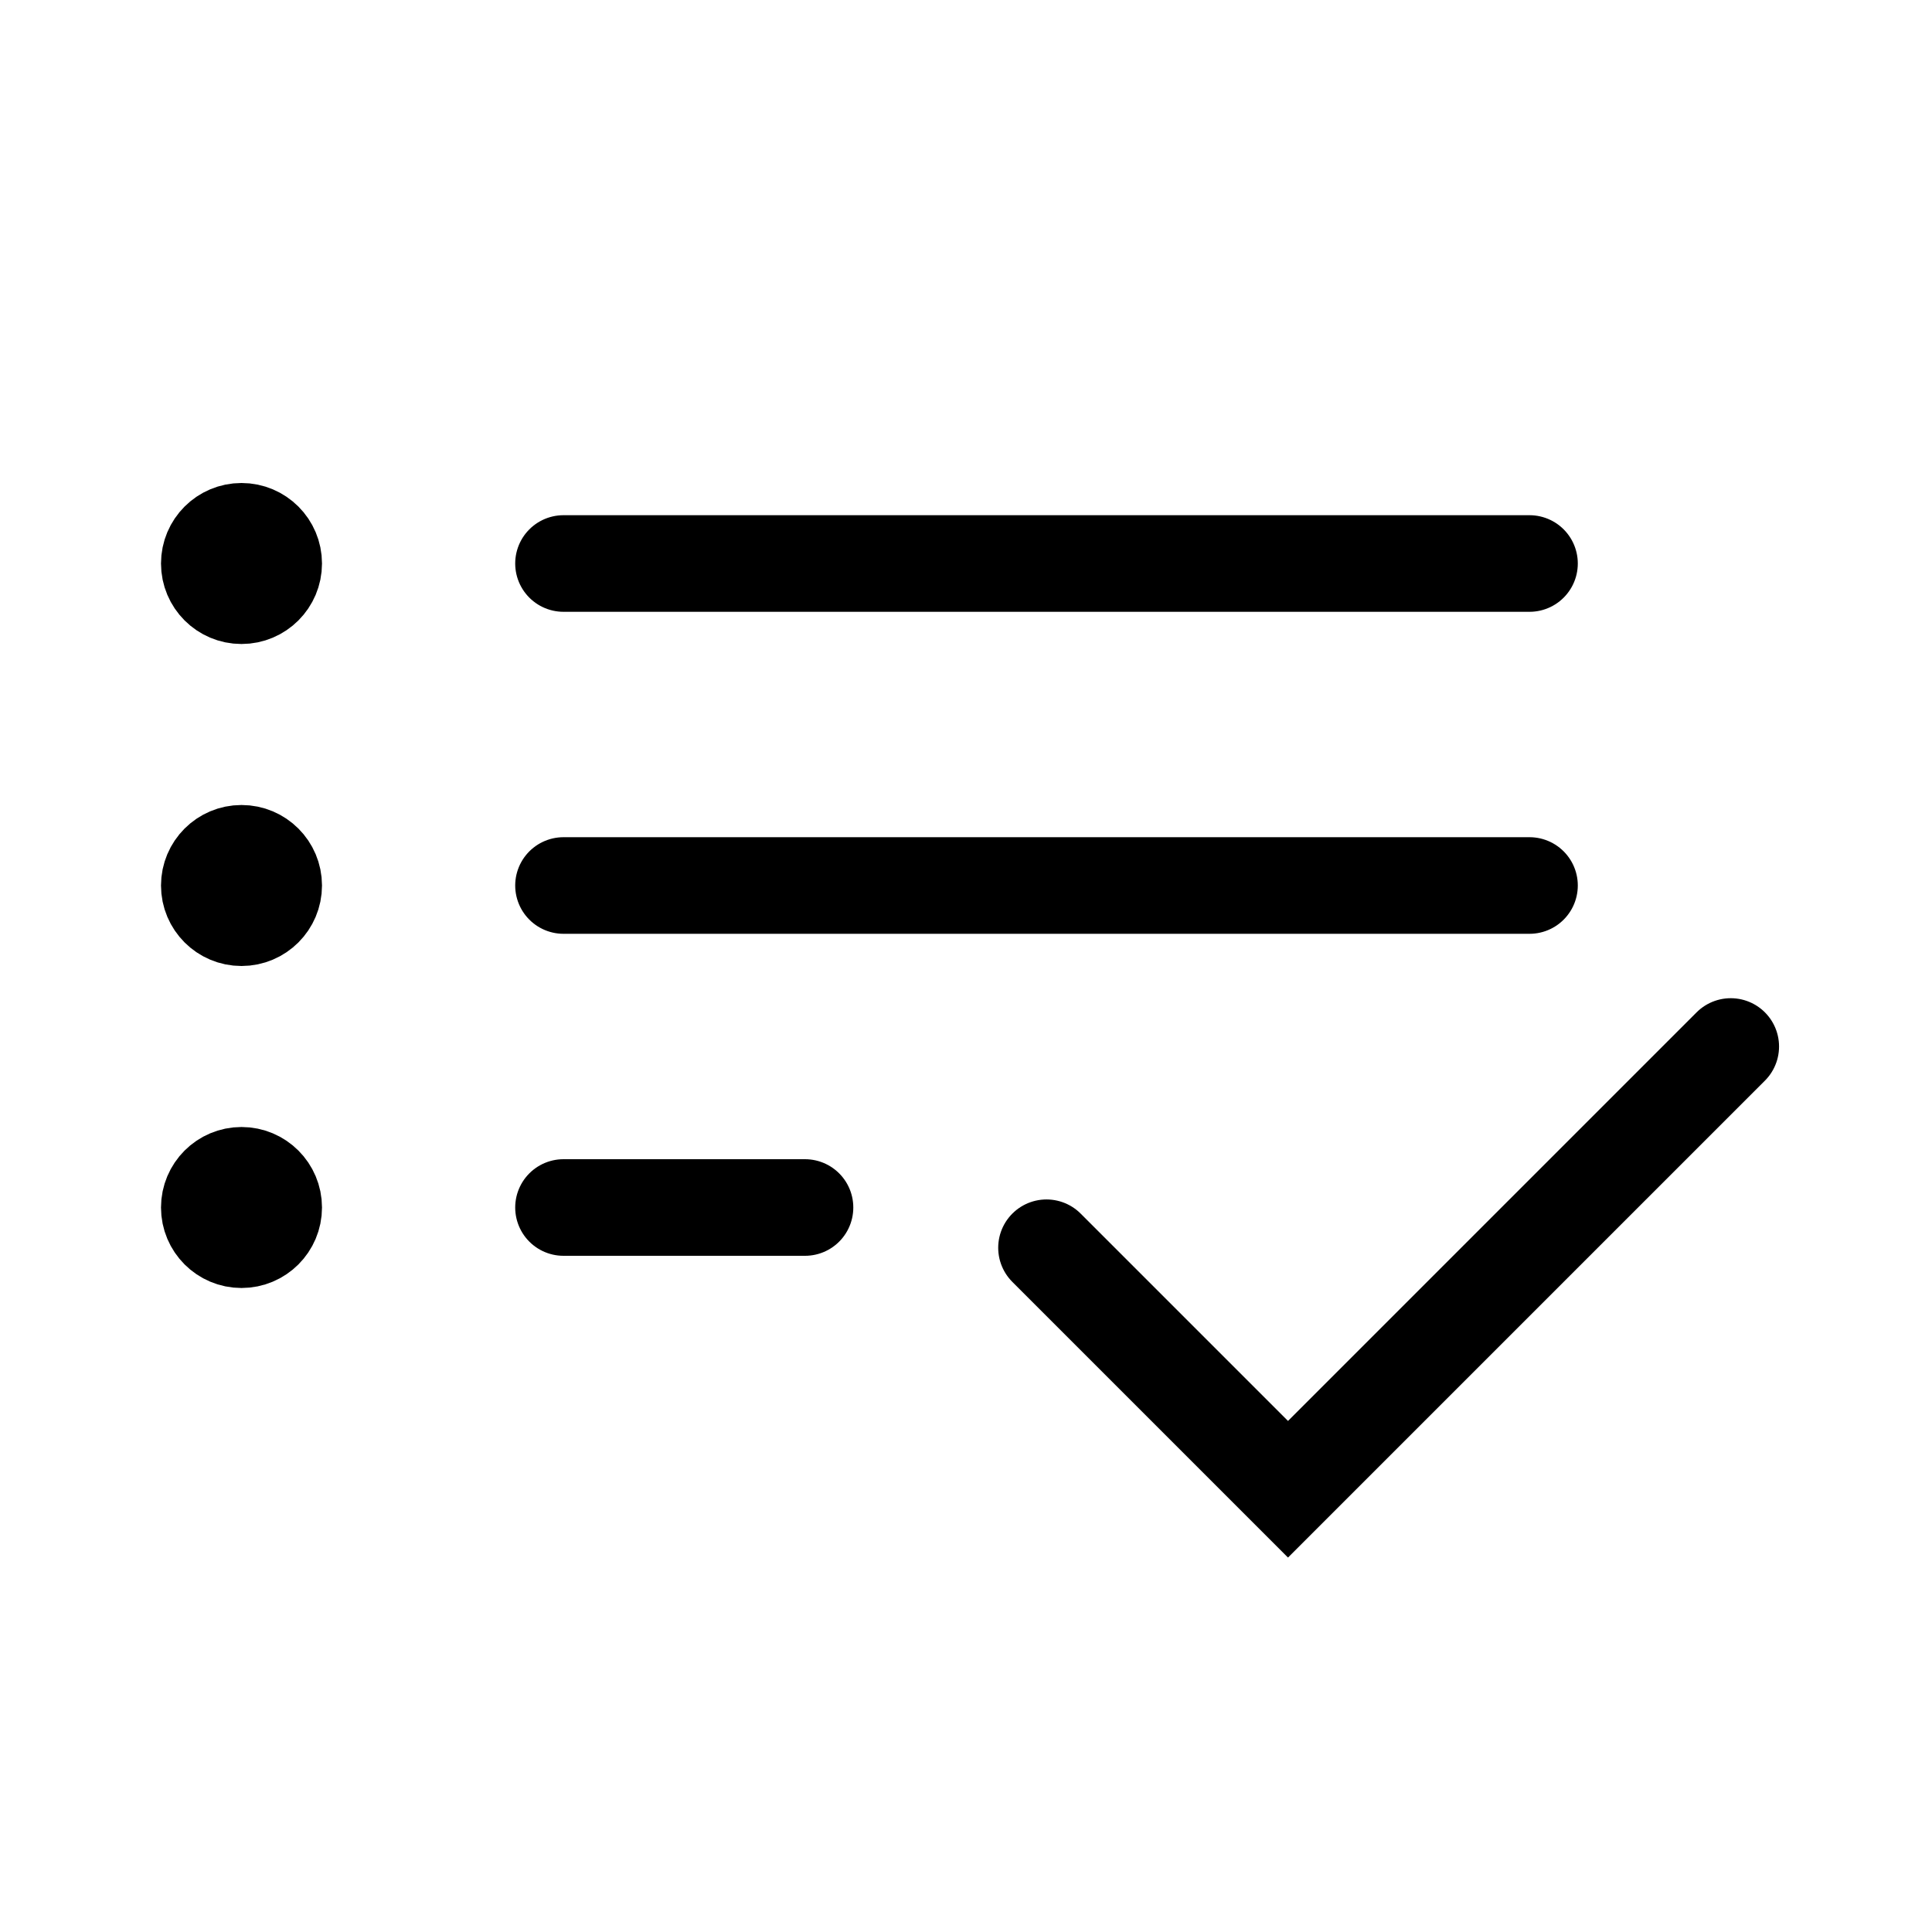
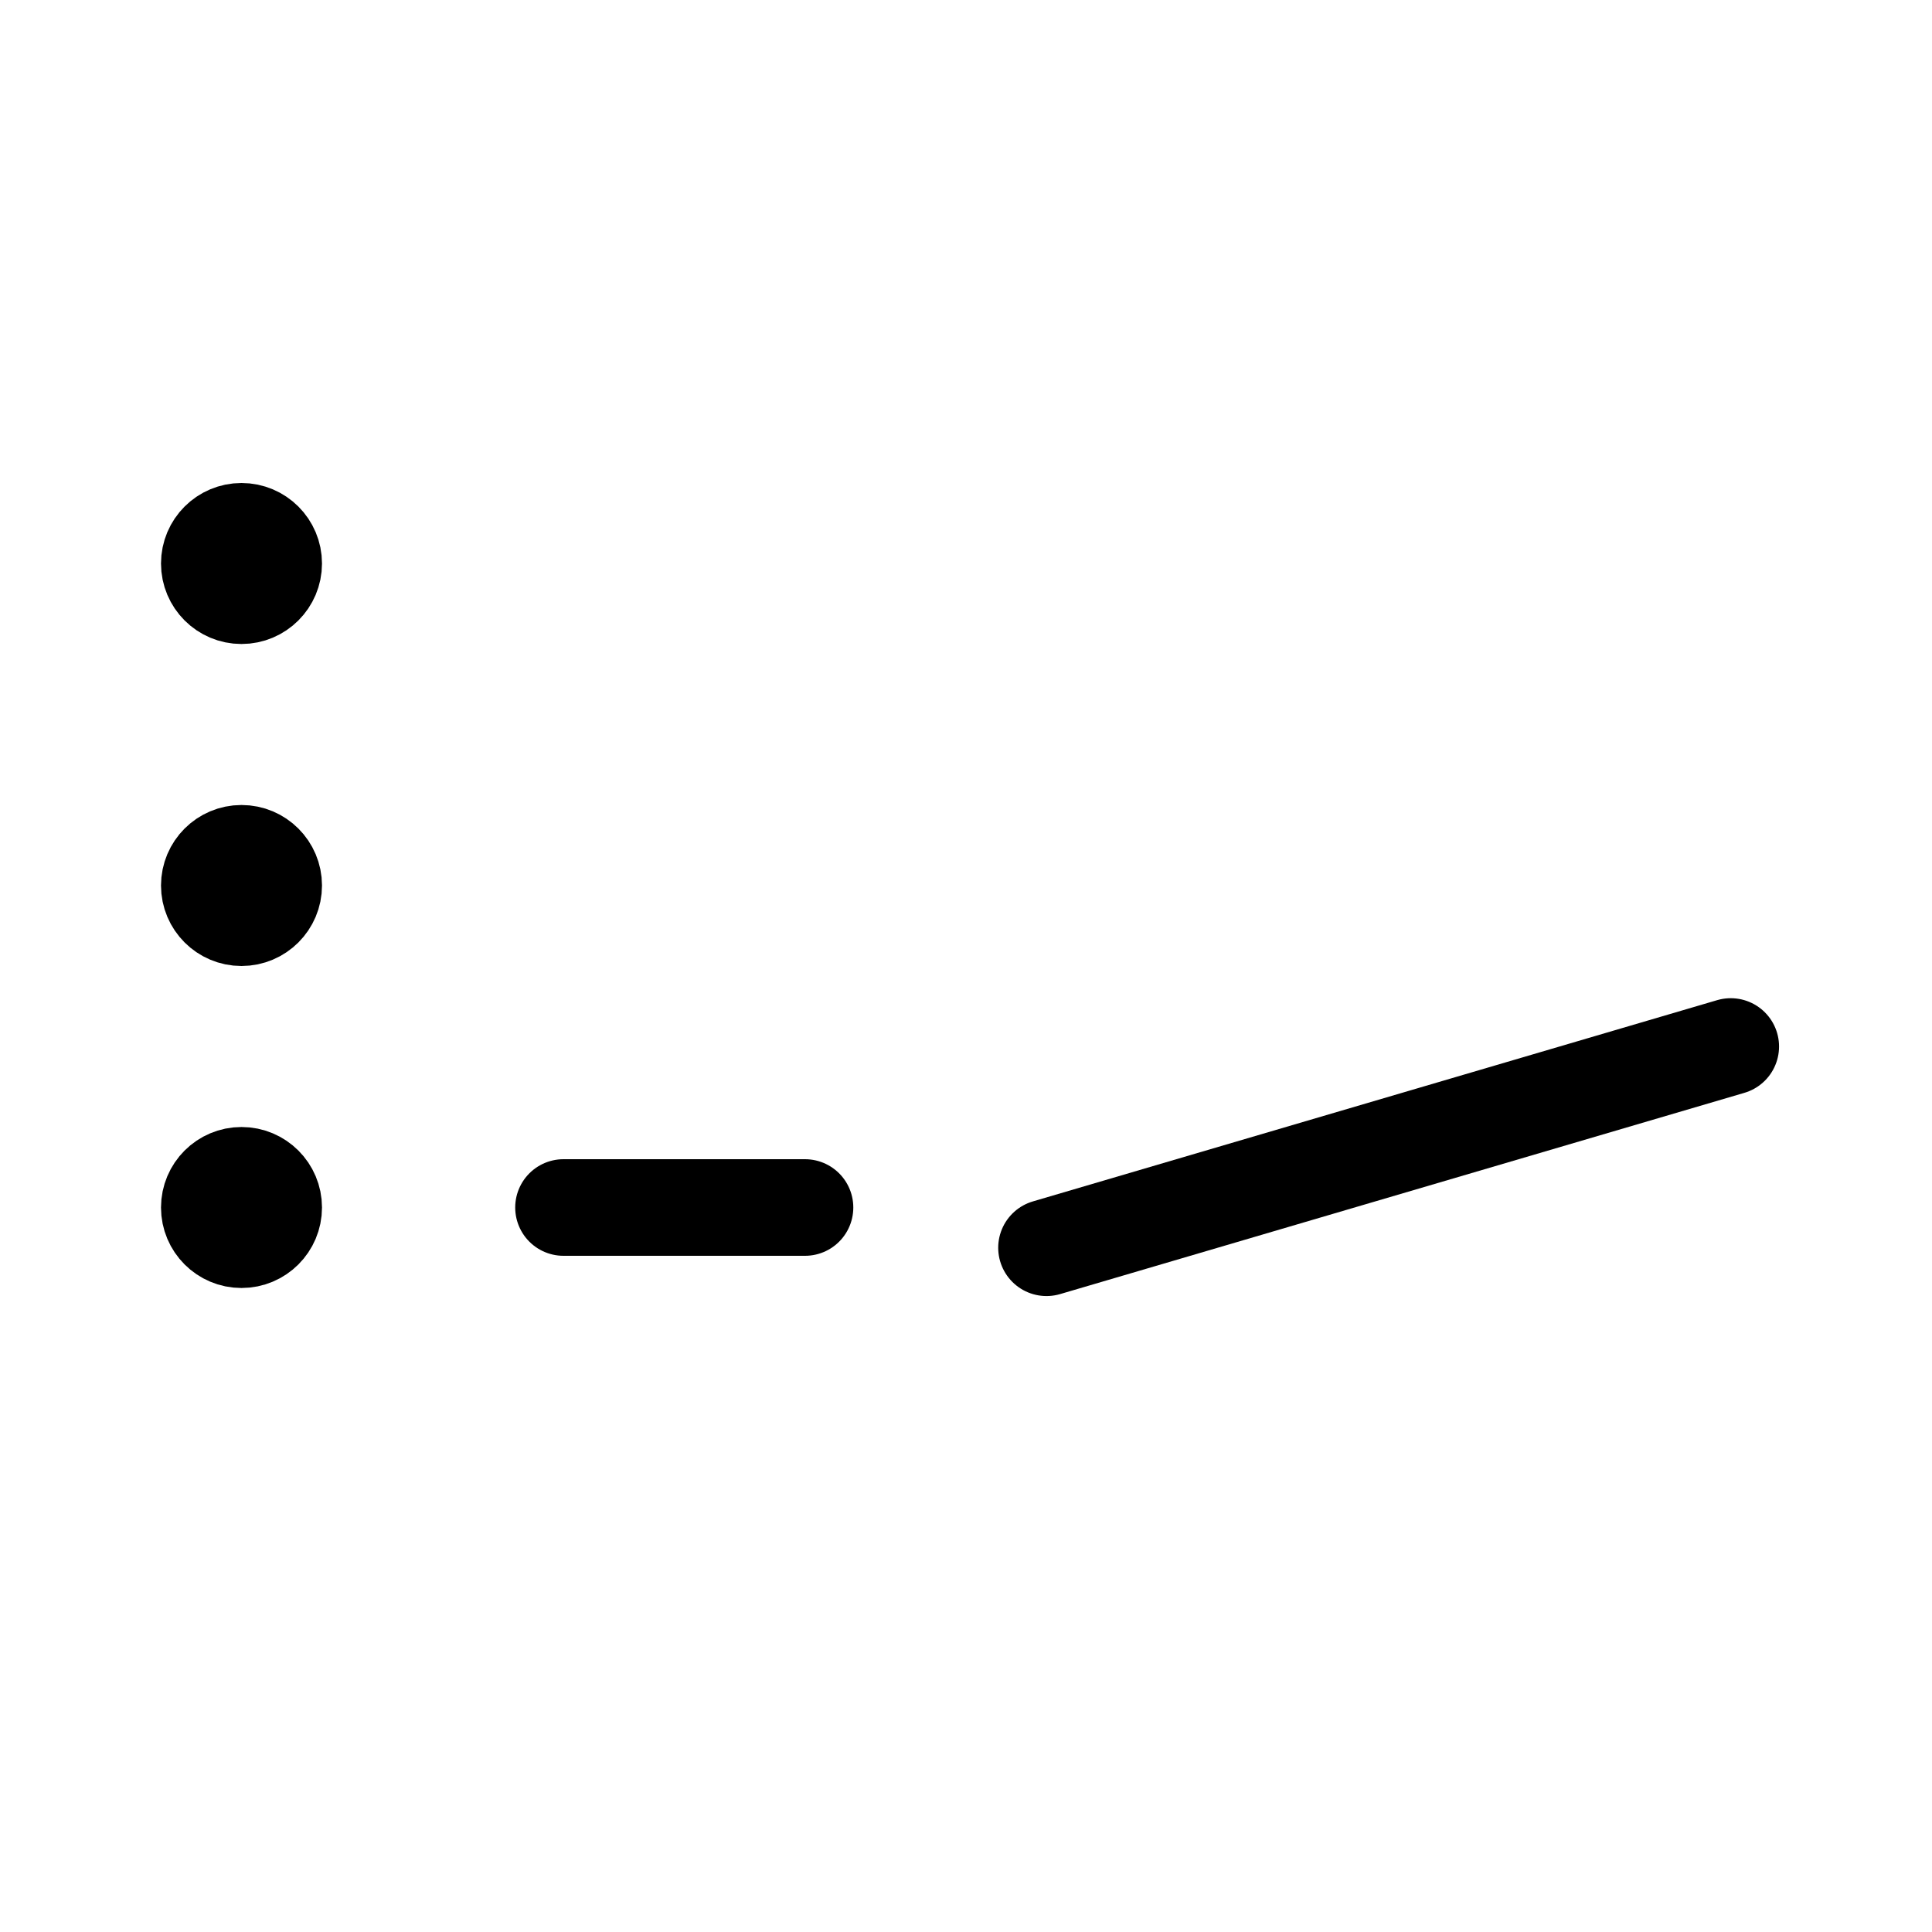
<svg xmlns="http://www.w3.org/2000/svg" width="24" height="24" viewBox="0 0 24 24" fill="none">
-   <path d="M7 7L19 7" stroke="black" stroke-width="1.2" stroke-linecap="round" />
-   <path d="M7 11L19 11" stroke="black" stroke-width="1.2" stroke-linecap="round" />
  <path d="M7 15H10" stroke="black" stroke-width="1.2" stroke-linecap="round" />
-   <path d="M13 15.5L16 18.5L21.5 13" stroke="black" stroke-width="1.2" stroke-linecap="round" />
+   <path d="M13 15.5L21.5 13" stroke="black" stroke-width="1.2" stroke-linecap="round" />
  <circle cx="3" cy="7" r="0.5" fill="black" stroke="black" />
  <circle cx="3" cy="11" r="0.5" fill="black" stroke="black" />
  <circle cx="3" cy="15" r="0.5" fill="black" stroke="black" />
</svg>